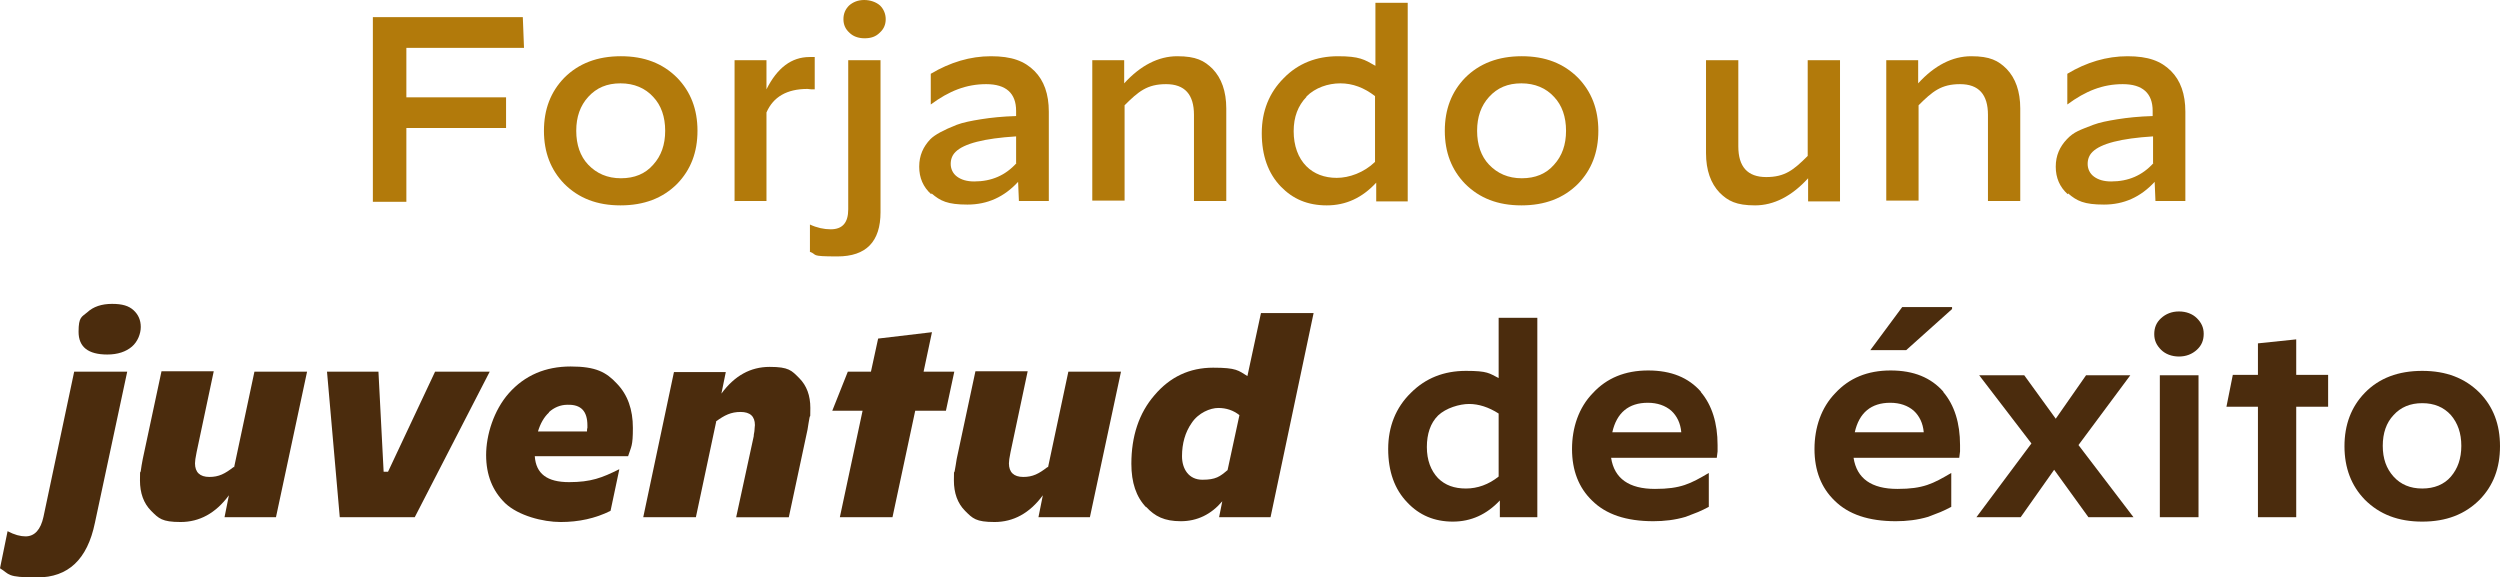
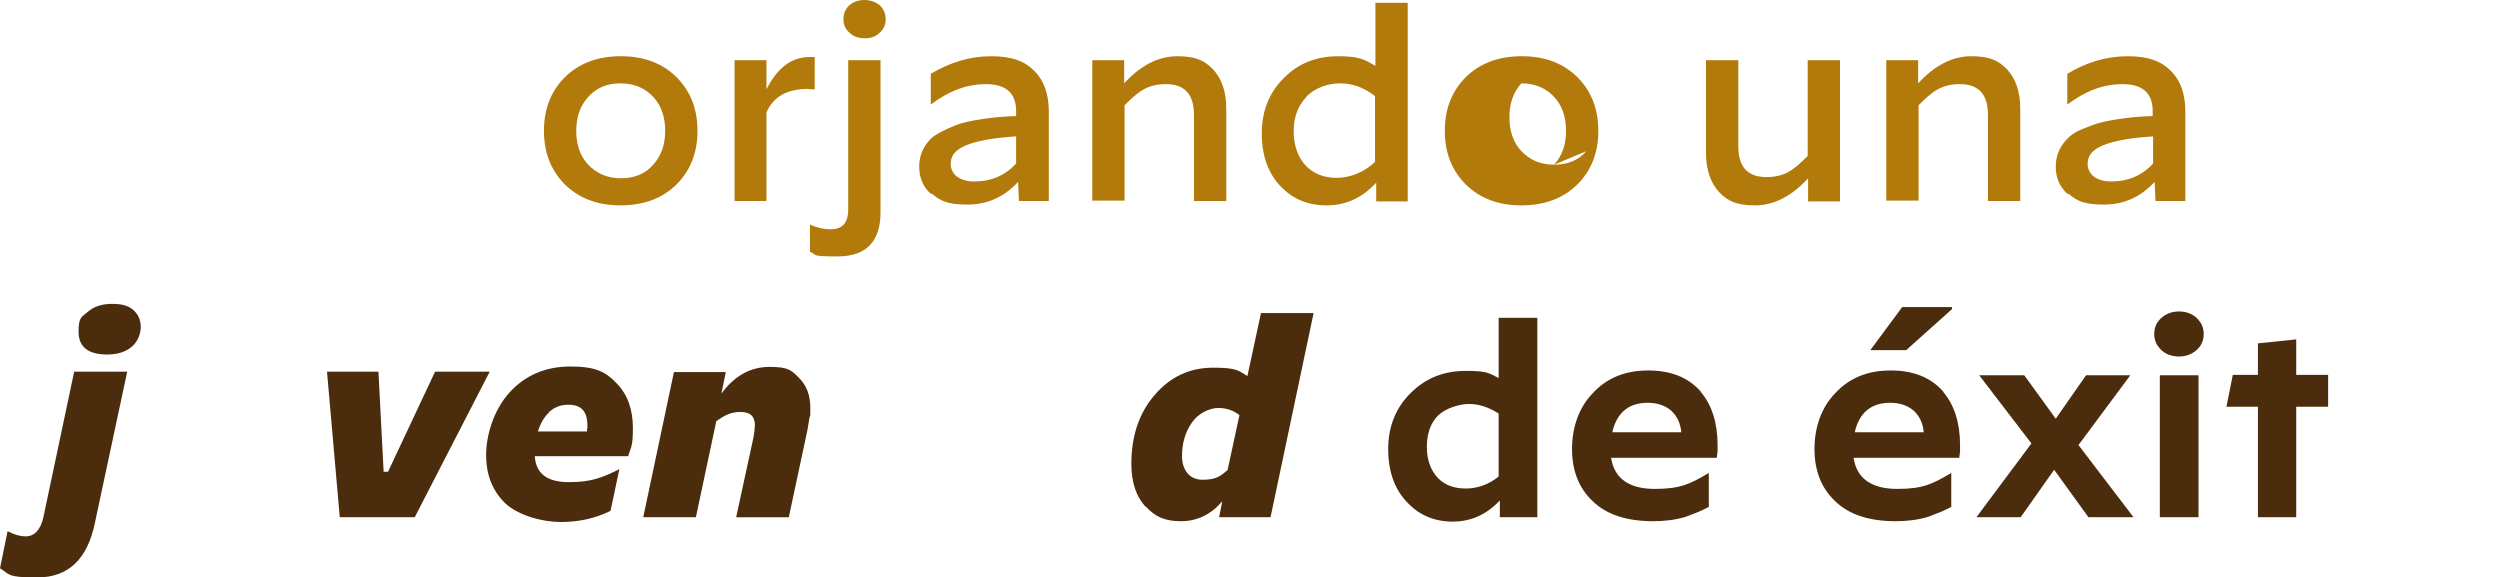
<svg xmlns="http://www.w3.org/2000/svg" version="1.1" viewBox="0 0 626.9 144.8">
  <defs>
    <style>
      .cls-1 {
        fill: #b27a0b;
      }

      .cls-2 {
        fill: #4b2c0d;
      }
    </style>
  </defs>
  <g>
    <g id="Layer_1">
      <g id="Layer_2">
        <g id="Capa_3">
          <g>
-             <path class="cls-1" d="M93.5,50.5V4.3h37.6l.3,7.7h-29.5v12.4h25v7.7h-25v18.5h-8.4,0Z" />
            <path class="cls-1" d="M141.5,46.1c-3.4-3.5-5.1-7.9-5.1-13.3s1.7-9.8,5.1-13.3c3.6-3.6,8.3-5.4,14.2-5.4s10.5,1.8,14.1,5.4c3.4,3.5,5.1,7.9,5.1,13.3s-1.7,9.8-5.1,13.3c-3.6,3.6-8.3,5.4-14.2,5.4s-10.5-1.8-14.1-5.4ZM163.8,41.3c2-2.2,3-5,3-8.5s-1-6.4-3-8.5c-2-2.2-4.8-3.4-8.2-3.4s-6,1.1-8.1,3.4c-2,2.2-3,5-3,8.5s1,6.4,3,8.5c2.1,2.2,4.8,3.4,8.2,3.4s6.1-1.1,8.1-3.4Z" />
            <path class="cls-1" d="M184.2,50.5V15.1h8v7.3c2.7-5.4,6.3-8.1,10.8-8.1h.6c.3,0,.5,0,.7,0v8.1h-.9c0,0-.9-.1-.9-.1-5.2,0-8.6,2-10.3,5.9v22.2h-8.1,0Z" />
            <path class="cls-1" d="M203.1,63.1v-6.8h0c1.7.8,3.5,1.2,5.2,1.2,3,0,4.4-1.7,4.4-5V15.1h8.1v38.1c0,7.4-3.6,11.1-10.8,11.1s-4.8-.4-7-1.2h0ZM213,8.2c-1-.9-1.5-2-1.5-3.4h0c0-1.4.5-2.5,1.4-3.4,1-.9,2.3-1.4,3.8-1.4s3,.5,4,1.4c.9.9,1.4,2.1,1.4,3.4h0c0,1.4-.5,2.5-1.5,3.4-1,1-2.2,1.4-3.8,1.4s-2.9-.5-3.8-1.4h0Z" />
            <path class="cls-1" d="M233.5,48.7c-2-1.8-3-4.1-3-6.9s1-5,2.8-6.9c1.1-1.1,3.3-2.3,6.6-3.6,1.6-.6,3.6-1,6.1-1.4,2.5-.4,5.4-.7,8.8-.8v-1.3c0-4.4-2.5-6.7-7.5-6.7s-9.3,1.7-13.9,5.1h0v-7.7c4.9-2.9,9.9-4.4,15.1-4.4s8.4,1.2,10.9,3.7c2.4,2.4,3.6,5.8,3.6,10.2v22.4h-7.5l-.2-4.8c-3.5,3.8-7.7,5.7-12.7,5.7s-6.8-.9-9-2.8h0ZM254.8,40.9v-6.7c-8,.5-13.1,1.8-15.2,3.9-.8.8-1.2,1.8-1.2,3s.5,2.4,1.6,3.2c1.1.8,2.5,1.2,4.3,1.2,4.3,0,7.8-1.5,10.6-4.6h0Z" />
            <path class="cls-1" d="M273.9,50.5V15.1h8v5.8c4.1-4.5,8.6-6.8,13.3-6.8s6.8,1.1,8.9,3.2c2.2,2.3,3.4,5.6,3.4,9.9v23.2h-8.1v-21.6c0-5.1-2.3-7.7-7-7.7s-6.9,1.8-10.4,5.3v23.9h-8.1,0Z" />
            <path class="cls-1" d="M353,.7v49.8h-7.9v-4.7c-3.5,3.8-7.6,5.7-12.4,5.7s-8.5-1.6-11.5-4.7c-3.2-3.3-4.8-7.8-4.8-13.4s1.9-10.2,5.5-13.8c3.6-3.7,8.2-5.5,13.6-5.5s6.6.8,9.4,2.4V.7h8.1ZM327.6,24.3c-2.1,2.2-3.2,5-3.2,8.6s1.1,6.7,3.2,8.8c1.9,1.9,4.5,2.9,7.6,2.9s6.8-1.3,9.6-4v-16.5c-2.7-2.1-5.6-3.2-8.7-3.2s-6.3,1.1-8.5,3.3h0Z" />
-             <path class="cls-1" d="M367.4,46.1c-3.4-3.5-5.1-7.9-5.1-13.3s1.7-9.8,5.1-13.3c3.6-3.6,8.3-5.4,14.2-5.4s10.5,1.8,14.1,5.4c3.4,3.5,5.1,7.9,5.1,13.3s-1.7,9.8-5.1,13.3c-3.6,3.6-8.3,5.4-14.2,5.4s-10.5-1.8-14.1-5.4ZM389.7,41.3c2-2.2,3-5,3-8.5s-1-6.4-3-8.5c-2-2.2-4.8-3.4-8.2-3.4s-6,1.1-8.1,3.4c-2,2.2-3,5-3,8.5s1,6.4,3,8.5c2.1,2.2,4.8,3.4,8.2,3.4s6.1-1.1,8.1-3.4Z" />
+             <path class="cls-1" d="M367.4,46.1c-3.4-3.5-5.1-7.9-5.1-13.3s1.7-9.8,5.1-13.3c3.6-3.6,8.3-5.4,14.2-5.4s10.5,1.8,14.1,5.4c3.4,3.5,5.1,7.9,5.1,13.3s-1.7,9.8-5.1,13.3c-3.6,3.6-8.3,5.4-14.2,5.4s-10.5-1.8-14.1-5.4ZM389.7,41.3c2-2.2,3-5,3-8.5s-1-6.4-3-8.5c-2-2.2-4.8-3.4-8.2-3.4c-2,2.2-3,5-3,8.5s1,6.4,3,8.5c2.1,2.2,4.8,3.4,8.2,3.4s6.1-1.1,8.1-3.4Z" />
            <path class="cls-1" d="M461.4,15.1v35.4h-8v-5.8c-4.1,4.5-8.6,6.8-13.3,6.8s-6.8-1.1-8.9-3.2c-2.2-2.3-3.4-5.6-3.4-9.9V15.1h8.1v21.6c0,5.1,2.3,7.7,7,7.7s6.9-1.8,10.4-5.3V15.1h8.1Z" />
            <path class="cls-1" d="M473,50.5V15.1h8v5.8c4.1-4.5,8.6-6.8,13.3-6.8s6.8,1.1,8.9,3.2c2.2,2.3,3.4,5.6,3.4,9.9v23.2h-8.1v-21.6c0-5.1-2.3-7.7-7-7.7s-6.9,1.8-10.4,5.3v23.9h-8.1,0Z" />
            <path class="cls-1" d="M518.5,48.7c-2-1.8-3-4.1-3-6.9s1-5,2.8-6.9,3.3-2.3,6.6-3.6c1.6-.6,3.6-1,6.1-1.4,2.5-.4,5.4-.7,8.8-.8v-1.3c0-4.4-2.5-6.7-7.5-6.7s-9.3,1.7-13.9,5.1h0v-7.7c4.8-2.9,9.9-4.4,15.1-4.4s8.4,1.2,10.9,3.7c2.4,2.4,3.6,5.8,3.6,10.2v22.4h-7.5l-.2-4.8c-3.5,3.8-7.7,5.7-12.7,5.7s-6.8-.9-9-2.8h0ZM539.9,40.9v-6.7c-8,.5-13.1,1.8-15.2,3.9-.8.8-1.2,1.8-1.2,3s.5,2.4,1.6,3.2c1.1.8,2.5,1.2,4.3,1.2,4.3,0,7.8-1.5,10.6-4.6h0Z" />
            <path class="cls-2" d="M31.9,93.2l-8.1,37.9c-1.9,9.2-6.7,13.7-14.5,13.7s-6.8-.8-9.3-2.3l1.9-9.3h0c1.7.9,3.2,1.3,4.5,1.3,2.3,0,3.8-1.7,4.5-4.9l7.7-36.4h13.2,0ZM21.9,78.3c1.5-1.4,3.6-2.1,6.2-2.1s4.2.5,5.4,1.6c1.2,1.1,1.8,2.5,1.8,4.2s-.8,3.7-2.2,4.9c-1.5,1.3-3.6,2-6.2,2-4.8,0-7.2-1.9-7.2-5.7s.8-3.7,2.2-4.9h0Z" />
-             <path class="cls-2" d="M58.7,117.2l5.1-24h13.2l-7.8,36.5h-12.9l1.1-5.5c-3.3,4.5-7.4,6.7-12.1,6.7s-5.5-.9-7.4-2.8c-1.9-1.9-2.8-4.5-2.8-7.6s0-1.5.2-2.4c.1-.9.3-1.9.5-3l4.7-22h13.1l-4.3,20.3c-.3,1.4-.4,2.3-.4,2.8,0,2.2,1.2,3.4,3.6,3.4s3.9-.8,6.1-2.5h0Z" />
            <path class="cls-2" d="M85.2,129.7l-3.2-36.5h12.9l1.3,25.1h1.1l11.8-25.1h13.7l-18.8,36.5h-18.8Z" />
            <path class="cls-2" d="M155.3,117.7h0l-2.2,10.4c-3.8,1.9-8,2.8-12.5,2.8s-10.6-1.6-13.9-4.7c-3.2-3.1-4.8-7.1-4.8-12.1s1.9-11.2,5.7-15.5c4-4.5,9.2-6.7,15.5-6.7s8.9,1.4,11.6,4.3c2.7,2.8,4,6.5,4,11.1s-.4,4.6-1.2,7.1h-23.4c.3,4.4,3.1,6.5,8.6,6.5s8.3-1.1,12.5-3.2h0ZM137.7,103.4c-1.3,1.2-2.2,2.8-2.8,4.8h12.3c0-.3,0-.7.1-.9,0-.2,0-.4,0-.6,0-3.6-1.6-5.3-5-5.2-1.8,0-3.4.7-4.7,1.9h0Z" />
            <path class="cls-2" d="M179.6,105.7l-5.1,24h-13.2l7.7-36.4h13l-1.1,5.4c3.3-4.5,7.3-6.7,12.1-6.7s5.5.9,7.4,2.8c1.9,1.9,2.8,4.4,2.8,7.5s0,1.5-.2,2.4-.3,1.9-.5,3l-4.7,22h-13.2l4.4-20.3c0-.6.2-1.1.2-1.6,0-.5.1-.9.1-1.2,0-2.2-1.2-3.3-3.6-3.3s-4,.8-6.2,2.4h0Z" />
-             <path class="cls-2" d="M210.6,129.7l5.7-26.7h-7.6l3.9-9.8h5.8l1.8-8.3,13.5-1.6-2.1,9.9h7.7l-2.1,9.8h-7.7l-5.7,26.7h-13.1Z" />
-             <path class="cls-2" d="M262.8,117.2l5.1-24h13.2l-7.8,36.5h-12.9l1.1-5.5c-3.3,4.5-7.4,6.7-12.1,6.7s-5.5-.9-7.4-2.8c-1.9-1.9-2.8-4.5-2.8-7.6s0-1.5.2-2.4.3-1.9.5-3l4.7-22h13.1l-4.3,20.3c-.3,1.4-.4,2.3-.4,2.8,0,2.2,1.2,3.4,3.6,3.4s3.9-.8,6.1-2.5h0Z" />
            <path class="cls-2" d="M287.4,127.2c-2.5-2.6-3.7-6.2-3.7-10.9,0-6.9,1.9-12.7,5.8-17.2,3.9-4.6,8.8-6.9,14.7-6.9s6.3.7,8.6,2.1l3.4-15.8h13.2l-10.8,51.2h-12.9l.8-4c-2.8,3.3-6.3,5-10.4,5s-6.5-1.2-8.7-3.6h0ZM307.8,118l3-13.9c-1.5-1.2-3.3-1.8-5.3-1.8s-5,1.2-6.7,3.8c-1.6,2.3-2.4,5.1-2.4,8.3s1.7,5.9,5.1,5.9,4.4-.8,6.3-2.4h0Z" />
            <path class="cls-2" d="M385.5,79.7v50h-9.4v-4.2c-3.3,3.5-7.2,5.3-11.8,5.3s-8.4-1.6-11.4-4.8c-3.2-3.3-4.8-7.8-4.8-13.4s1.9-10.4,5.7-14.1c3.7-3.7,8.3-5.5,13.8-5.5s5.8.6,8.2,1.8v-15.1h9.7ZM360.6,104.2c-1.9,1.9-2.8,4.6-2.8,7.9s1,5.9,2.8,7.8c1.8,1.8,4.1,2.6,7,2.6s5.7-1,8.2-3v-15.8c-2.5-1.6-5-2.4-7.4-2.4s-5.8,1-7.8,2.9h0Z" />
            <path class="cls-2" d="M426.5,98.3c2.8,3.3,4.2,7.8,4.2,13.3v1.6c0,0-.2,1.6-.2,1.6h-26.5c.8,5.2,4.5,7.8,11,7.8s8.9-1.3,13.5-4h0v8.5c-.9.5-1.8.9-2.7,1.3-1,.4-2,.8-3.1,1.2-2.7.8-5.4,1.1-8.1,1.1-6.8,0-11.9-1.7-15.4-5.2-3.3-3.2-5-7.5-5-12.9s1.7-10.4,5.2-14c3.5-3.8,8.1-5.7,13.9-5.7s10.1,1.8,13.2,5.3h0ZM404.2,108.4h17.4c-.2-2.3-1.1-4.1-2.5-5.4-1.5-1.3-3.5-2-5.9-2-4.8,0-7.8,2.5-8.9,7.4Z" />
            <path class="cls-2" d="M487.3,98.3c2.8,3.3,4.2,7.8,4.2,13.3v1.6c0,0-.2,1.6-.2,1.6h-26.5c.8,5.2,4.5,7.8,11,7.8s8.9-1.3,13.5-4h0v8.5c-.9.5-1.8.9-2.7,1.3-1,.4-2,.8-3.1,1.2-2.7.8-5.4,1.1-8.1,1.1-6.8,0-11.9-1.7-15.4-5.2-3.3-3.2-5-7.5-5-12.9s1.7-10.4,5.2-14c3.5-3.8,8.1-5.7,13.9-5.7s10.1,1.8,13.2,5.3h0ZM465,108.4h17.4c-.2-2.3-1.1-4.1-2.5-5.4-1.5-1.3-3.5-2-5.9-2-4.8,0-7.8,2.5-8.9,7.4ZM469,87.8l8-10.8h12.5v.5l-11.5,10.3h-9Z" />
            <path class="cls-2" d="M495.6,129.7h0c0,0,13.8-18.5,13.8-18.5l-13.1-17.1h0c0,0,11.3,0,11.3,0l7.9,10.9,7.6-10.9h11.1c0,0-13,17.5-13,17.5l13.8,18.1h0c0,0-11.3,0-11.3,0l-8.6-11.9-8.4,11.9h-11.1,0Z" />
            <path class="cls-2" d="M541.9,87.7c-1.1-1.1-1.7-2.3-1.7-3.9h0c0-1.6.5-2.9,1.7-4,1.2-1.1,2.7-1.7,4.5-1.7s3.4.6,4.5,1.7c1.1,1.1,1.7,2.3,1.7,3.9h0c0,1.6-.5,2.9-1.7,4-1.2,1.1-2.7,1.7-4.5,1.7s-3.4-.6-4.5-1.7ZM541.6,129.7v-35.6h9.7v35.6h-9.7Z" />
            <path class="cls-2" d="M566.2,129.7v-27.7h-7.9l1.6-8h6.3v-7.9l9.6-1v8.9h8v8h-8v27.7h-9.6Z" />
-             <path class="cls-2" d="M593,125.3c-3.4-3.5-5.1-8-5.1-13.4s1.7-9.9,5.1-13.4c3.6-3.7,8.4-5.5,14.4-5.5s10.7,1.8,14.4,5.5c3.4,3.5,5.1,7.9,5.1,13.4s-1.7,9.9-5.1,13.4c-3.7,3.7-8.4,5.5-14.4,5.5s-10.7-1.8-14.4-5.5ZM614.6,119.5c1.7-2,2.6-4.5,2.6-7.7s-.9-5.7-2.6-7.7c-1.8-2-4.2-3-7.2-3s-5.4,1-7.2,3c-1.8,1.9-2.7,4.5-2.7,7.7s.9,5.7,2.7,7.7c1.8,2,4.2,3,7.2,3s5.5-1,7.2-3Z" />
          </g>
        </g>
      </g>
    </g>
  </g>
</svg>